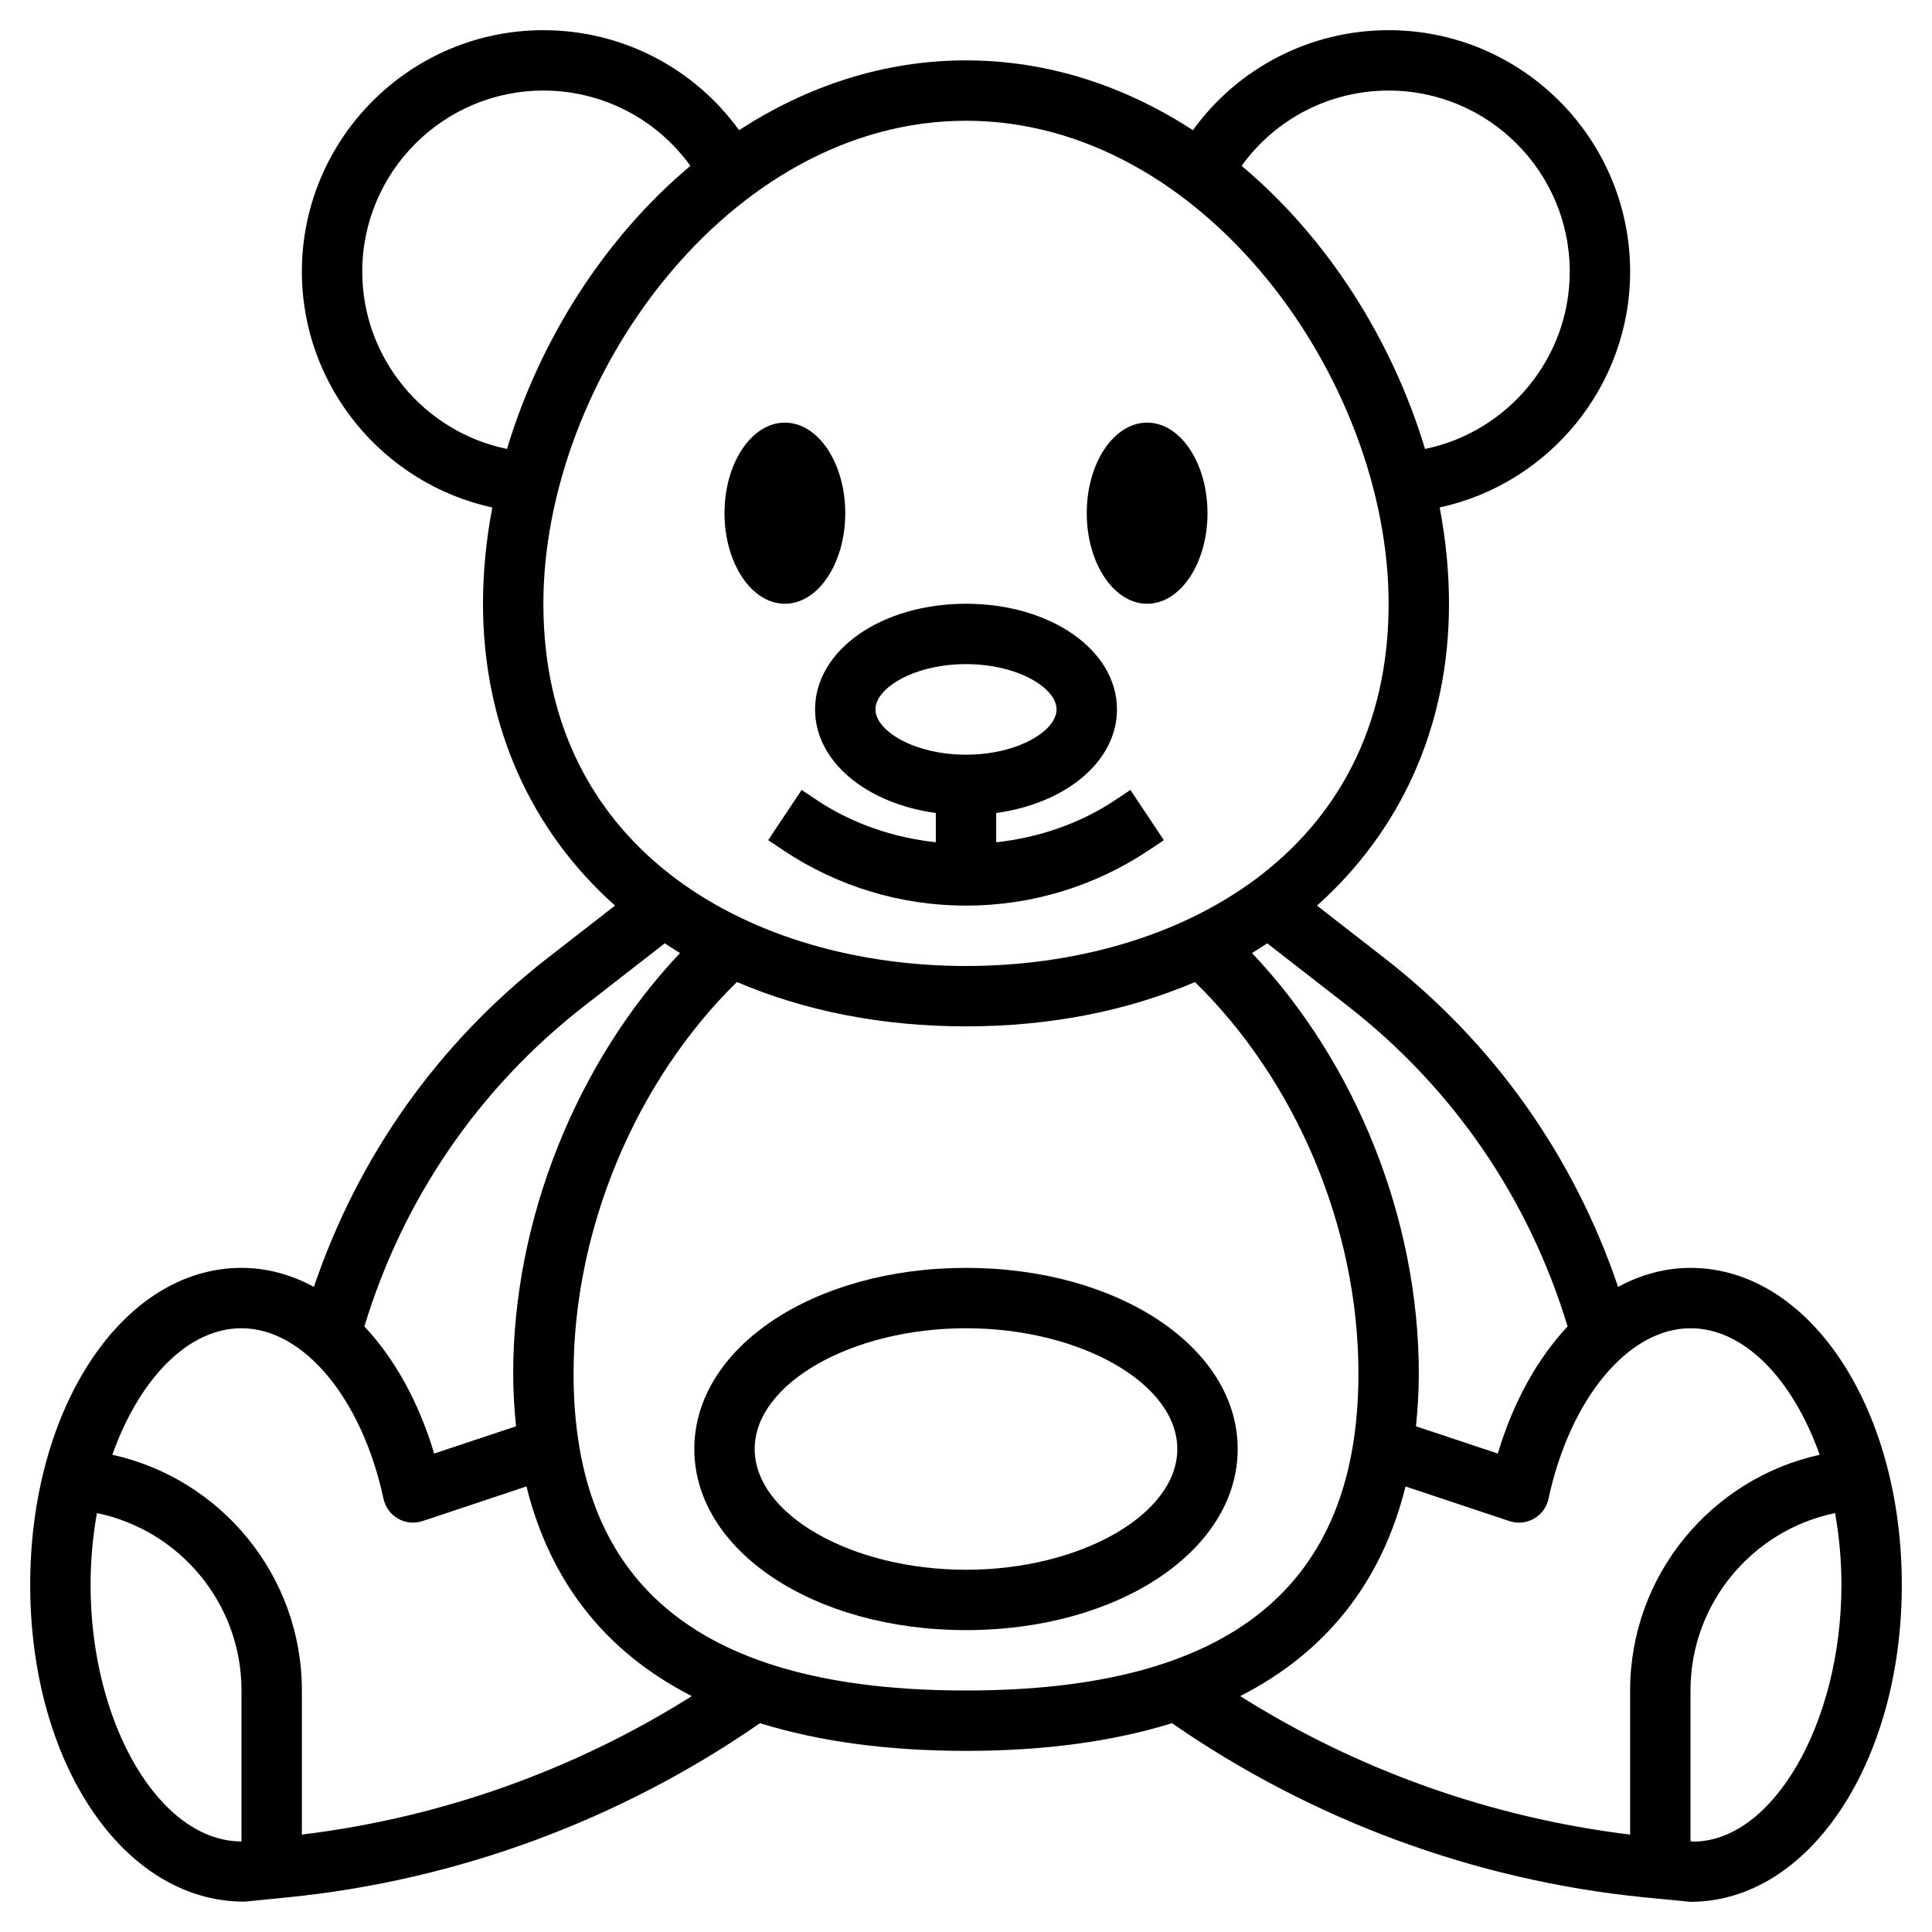
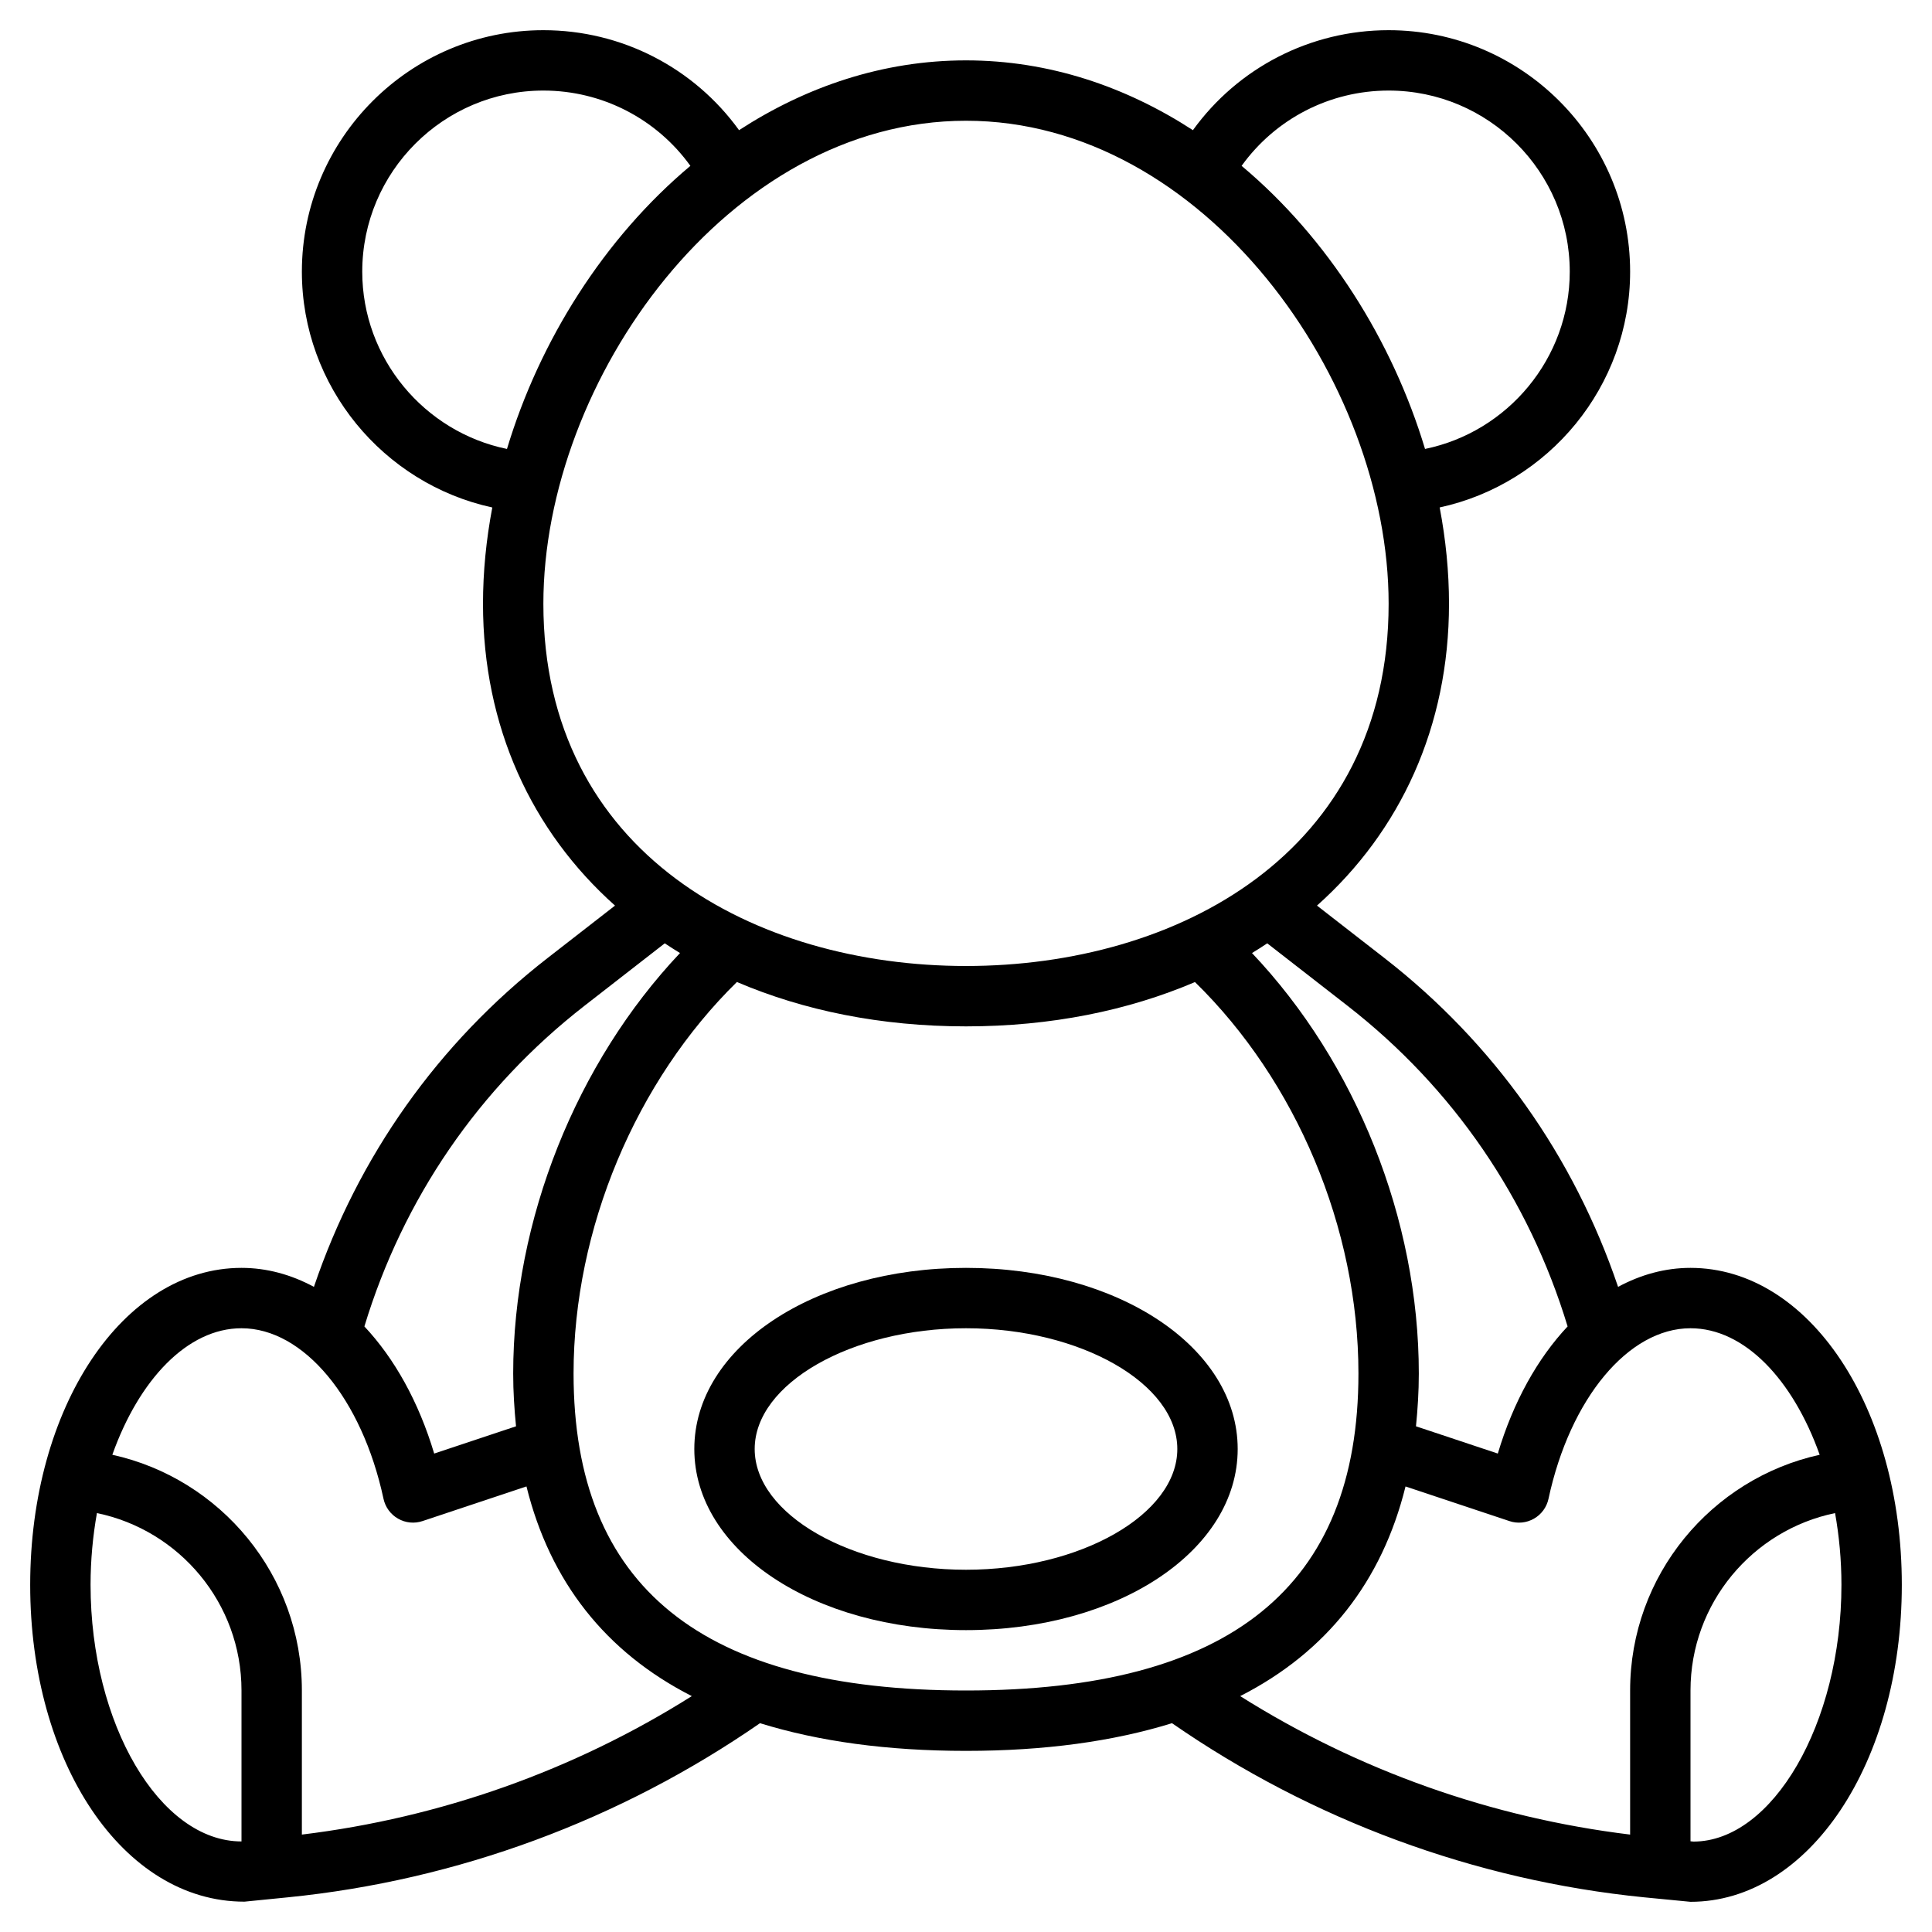
<svg xmlns="http://www.w3.org/2000/svg" viewBox="0 0 64 64" data-sanitized-enable-background="new 0 0 64 64" id="Layer_3">
  <g>
-     <path d="m27 23.5c0 1.722 1.691 3.115 4 3.431v.97c-1.394-.152-2.756-.607-3.941-1.397l-.504-.336-1.109 1.664.504.336c1.797 1.198 3.889 1.832 6.05 1.832s4.253-.634 6.051-1.832l.504-.336-1.109-1.664-.504.336c-1.185.79-2.547 1.245-3.941 1.397v-.97c2.309-.316 4-1.709 4-3.431 0-1.963-2.196-3.5-5-3.5s-5.001 1.537-5.001 3.5zm5-1.5c1.717 0 3 .792 3 1.5s-1.283 1.5-3 1.5-3-.792-3-1.5 1.283-1.5 3-1.5z" />
-     <ellipse ry="3" rx="2" cy="17" cx="26" />
-     <ellipse ry="3" rx="2" cy="17" cx="38" />
    <path d="m56 42c-.838 0-1.646.223-2.399.629-1.464-4.319-4.111-8.07-7.734-10.888l-2.24-1.742c2.762-2.464 4.373-5.926 4.373-9.999 0-1.055-.106-2.124-.309-3.19 3.615-.783 6.309-4.013 6.309-7.81 0-4.411-3.589-8-8-8-2.596 0-4.991 1.246-6.483 3.312-2.215-1.438-4.758-2.312-7.517-2.312s-5.302.874-7.518 2.312c-1.492-2.066-3.886-3.312-6.482-3.312-4.411 0-8 3.589-8 8 0 3.797 2.694 7.026 6.308 7.811-.202 1.065-.308 2.135-.308 3.189 0 4.073 1.611 7.535 4.373 9.999l-2.24 1.742c-3.623 2.818-6.27 6.569-7.734 10.888-.753-.406-1.561-.629-2.399-.629-3.925 0-7 4.612-7 10.5 0 5.885 3.071 10.495 7.093 10.495h.006l1.441-.144c5.612-.562 11.003-2.561 15.636-5.768 1.944.602 4.215.917 6.824.917s4.88-.315 6.824-.917c4.633 3.208 10.024 5.206 15.637 5.768l1.539.149c3.925 0 7-4.612 7-10.5s-3.075-10.5-7-10.5zm-11.36-8.681c3.498 2.722 6.006 6.391 7.289 10.621-.992 1.055-1.798 2.493-2.312 4.211l-2.711-.903c.056-.564.094-1.142.094-1.748 0-5.117-2.088-10.301-5.526-13.929.172-.103.338-.212.505-.322zm1.36-30.319c3.309 0 6 2.691 6 6 0 2.87-2.052 5.309-4.794 5.872-1.08-3.587-3.214-6.978-6.076-9.378 1.119-1.556 2.919-2.494 4.87-2.494zm-34 6c0-3.309 2.691-6 6-6 1.951 0 3.751.939 4.87 2.494-2.862 2.4-4.996 5.791-6.076 9.378-2.742-.563-4.794-3.002-4.794-5.872zm6 11c0-7.399 6.116-16 14-16s14 8.601 14 16c0 8.289-7.031 12-14 12s-14-3.711-14-12zm1.36 13.319 2.661-2.07c.167.109.333.219.505.322-3.432 3.63-5.526 8.84-5.526 13.929 0 .606.038 1.184.094 1.748l-2.711.903c-.514-1.718-1.32-3.155-2.312-4.211 1.283-4.229 3.791-7.899 7.289-10.621zm-16.36 19.181c0-.822.076-1.619.211-2.377 2.73.562 4.789 2.983 4.789 5.877v5c-2.71 0-5-3.893-5-8.5zm7 8.273v-4.773c0-3.82-2.693-7.019-6.279-7.809.884-2.484 2.487-4.191 4.279-4.191 2.055 0 3.99 2.323 4.704 5.649.06.278.235.518.482.658.246.142.542.171.812.08l3.442-1.147c.781 3.151 2.616 5.487 5.477 6.946-3.907 2.462-8.327 4.029-12.917 4.587zm9-15.273c0-4.799 2.07-9.697 5.411-12.97 2.211.945 4.769 1.47 7.589 1.47 2.819 0 5.375-.525 7.585-1.468 3.348 3.271 5.415 8.141 5.415 12.968 0 7.065-4.252 10.5-13 10.5s-13-3.435-13-10.5zm27.56 3.741 3.442 1.147c.269.091.565.061.812-.08s.422-.38.482-.658c.714-3.327 2.649-5.65 4.704-5.65 1.792 0 3.395 1.707 4.279 4.191-3.586.79-6.279 3.989-6.279 7.809v4.773c-4.591-.559-9.01-2.125-12.917-4.587 2.861-1.458 4.697-3.795 5.477-6.945zm9.539 11.764-.099-.01v-4.995c0-2.894 2.059-5.315 4.789-5.877.135.758.211 1.555.211 2.377 0 4.607-2.29 8.5-4.901 8.505z" />
    <path d="m32 42c-5.047 0-9 2.636-9 6s3.953 6 9 6 9-2.636 9-6-3.953-6-9-6zm0 10c-3.794 0-7-1.832-7-4s3.206-4 7-4 7 1.832 7 4-3.206 4-7 4z" />
  </g>
</svg>